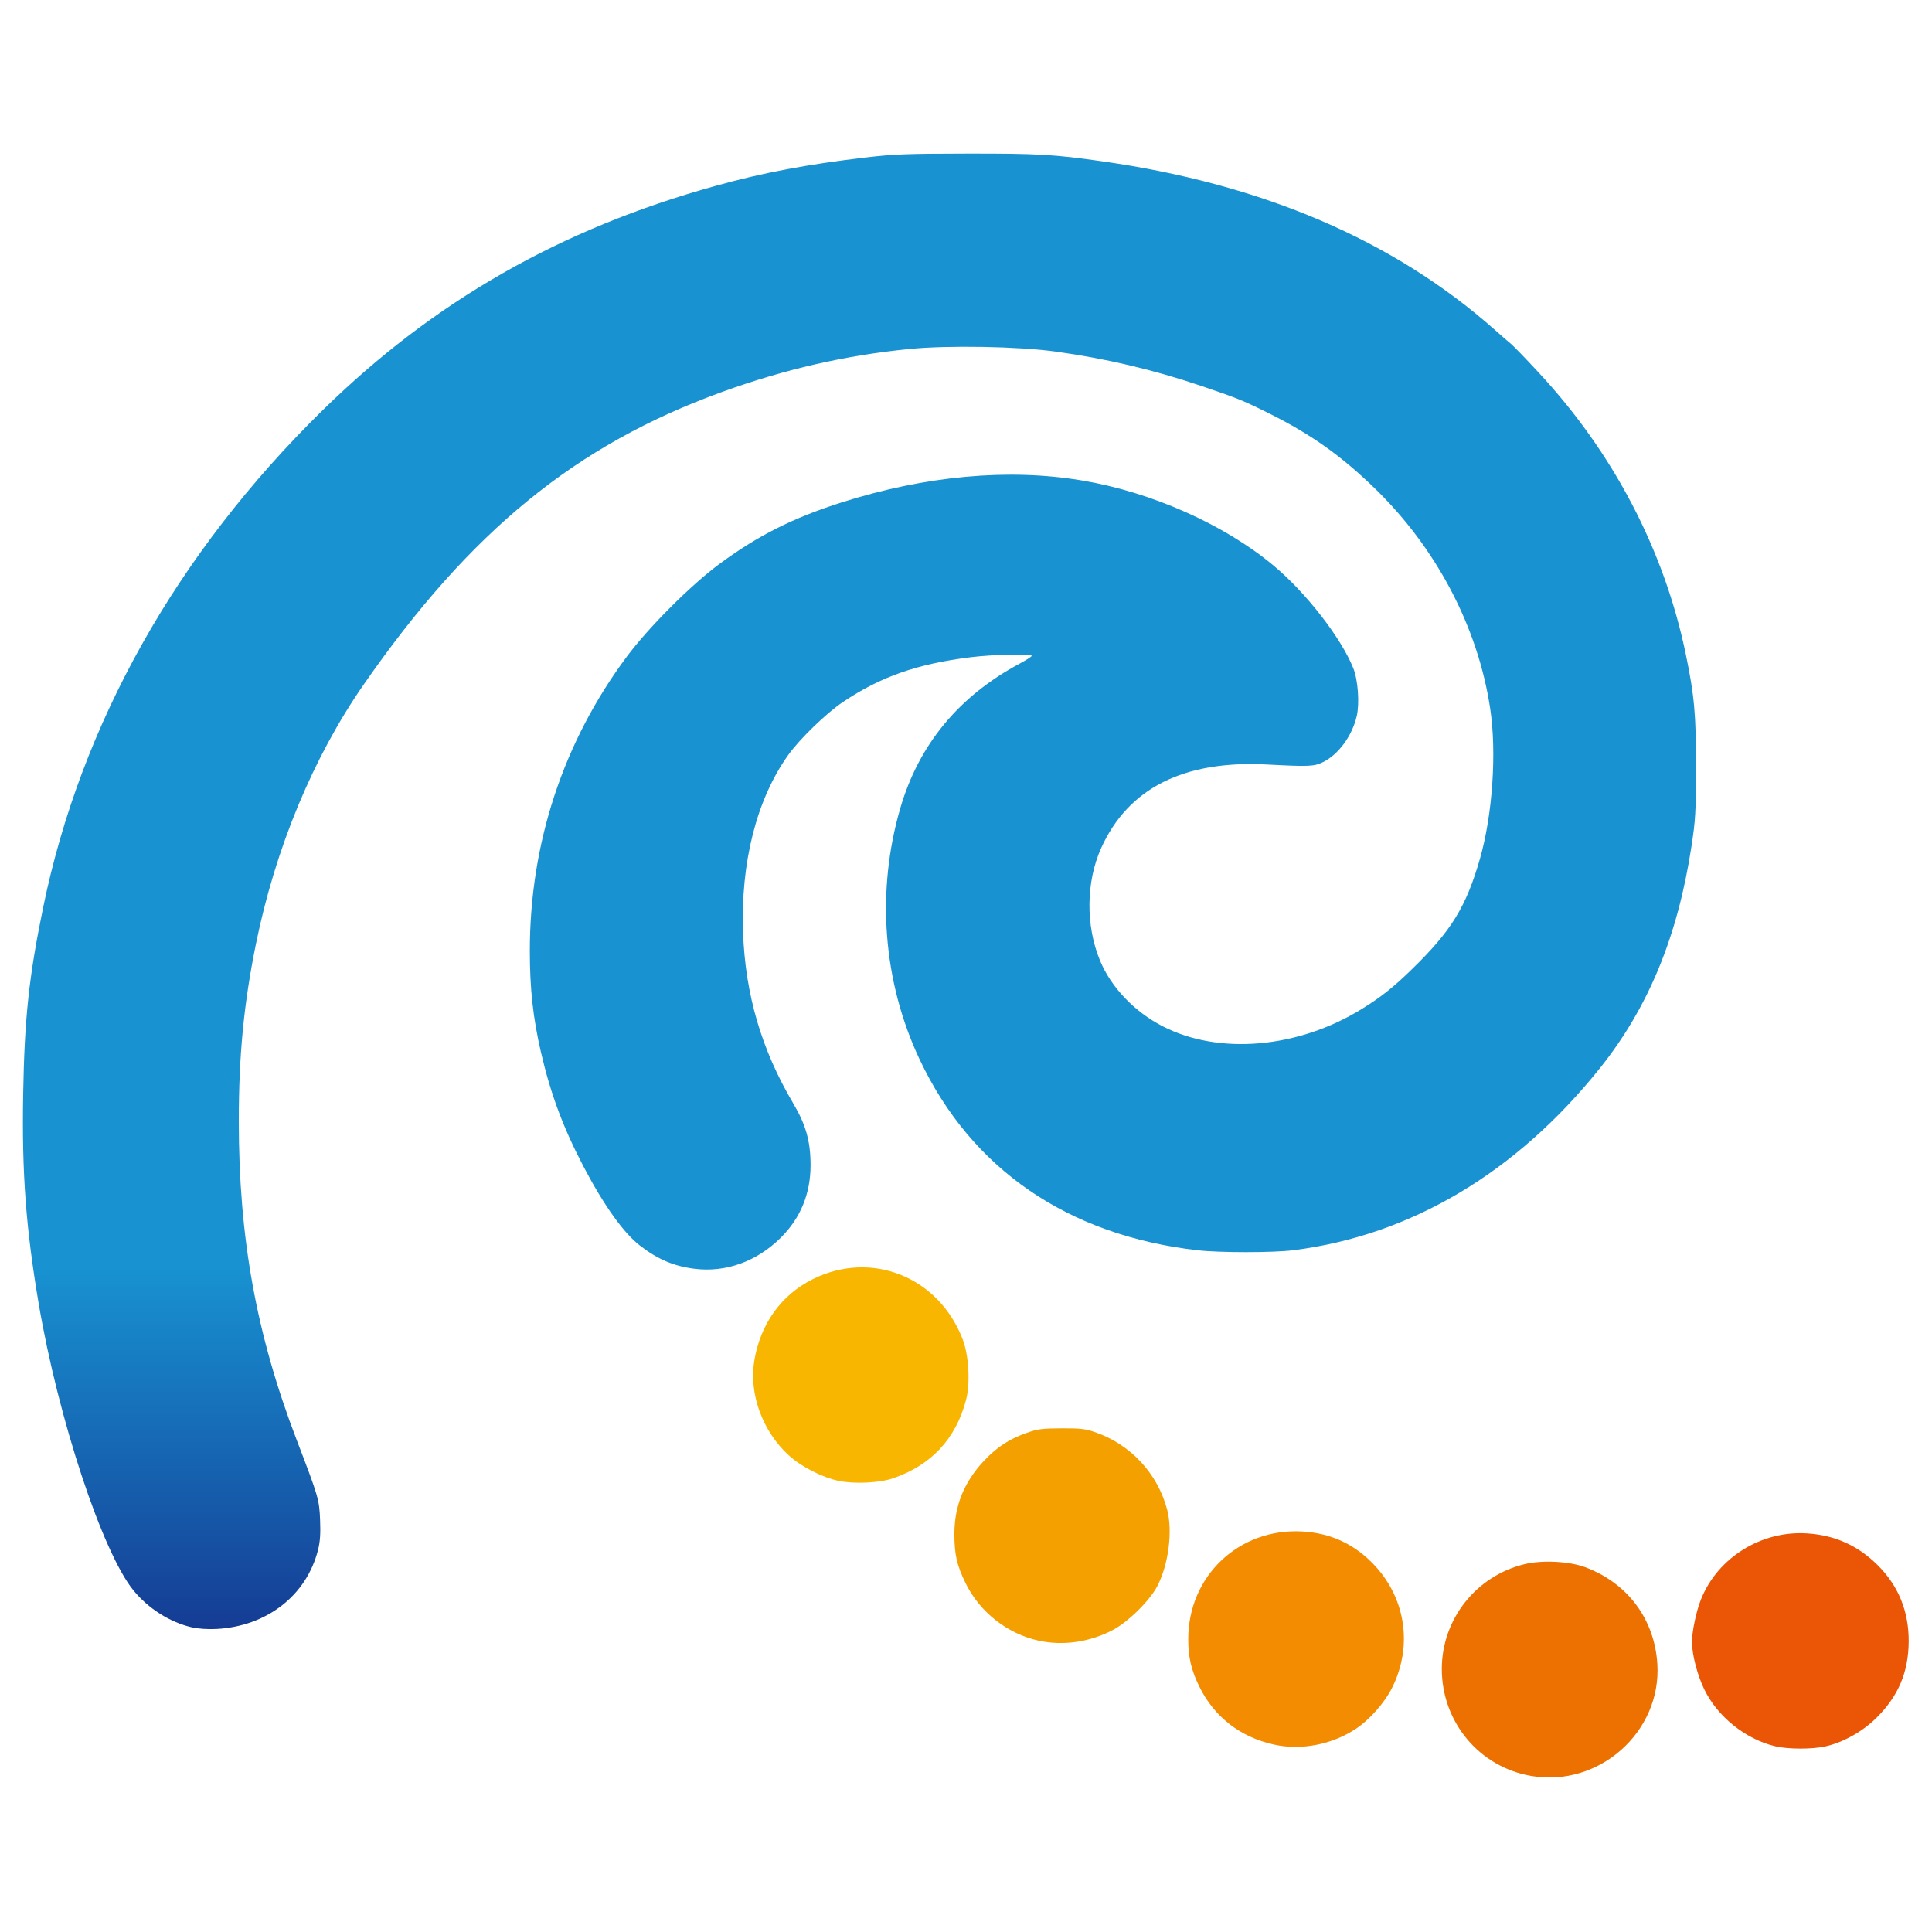
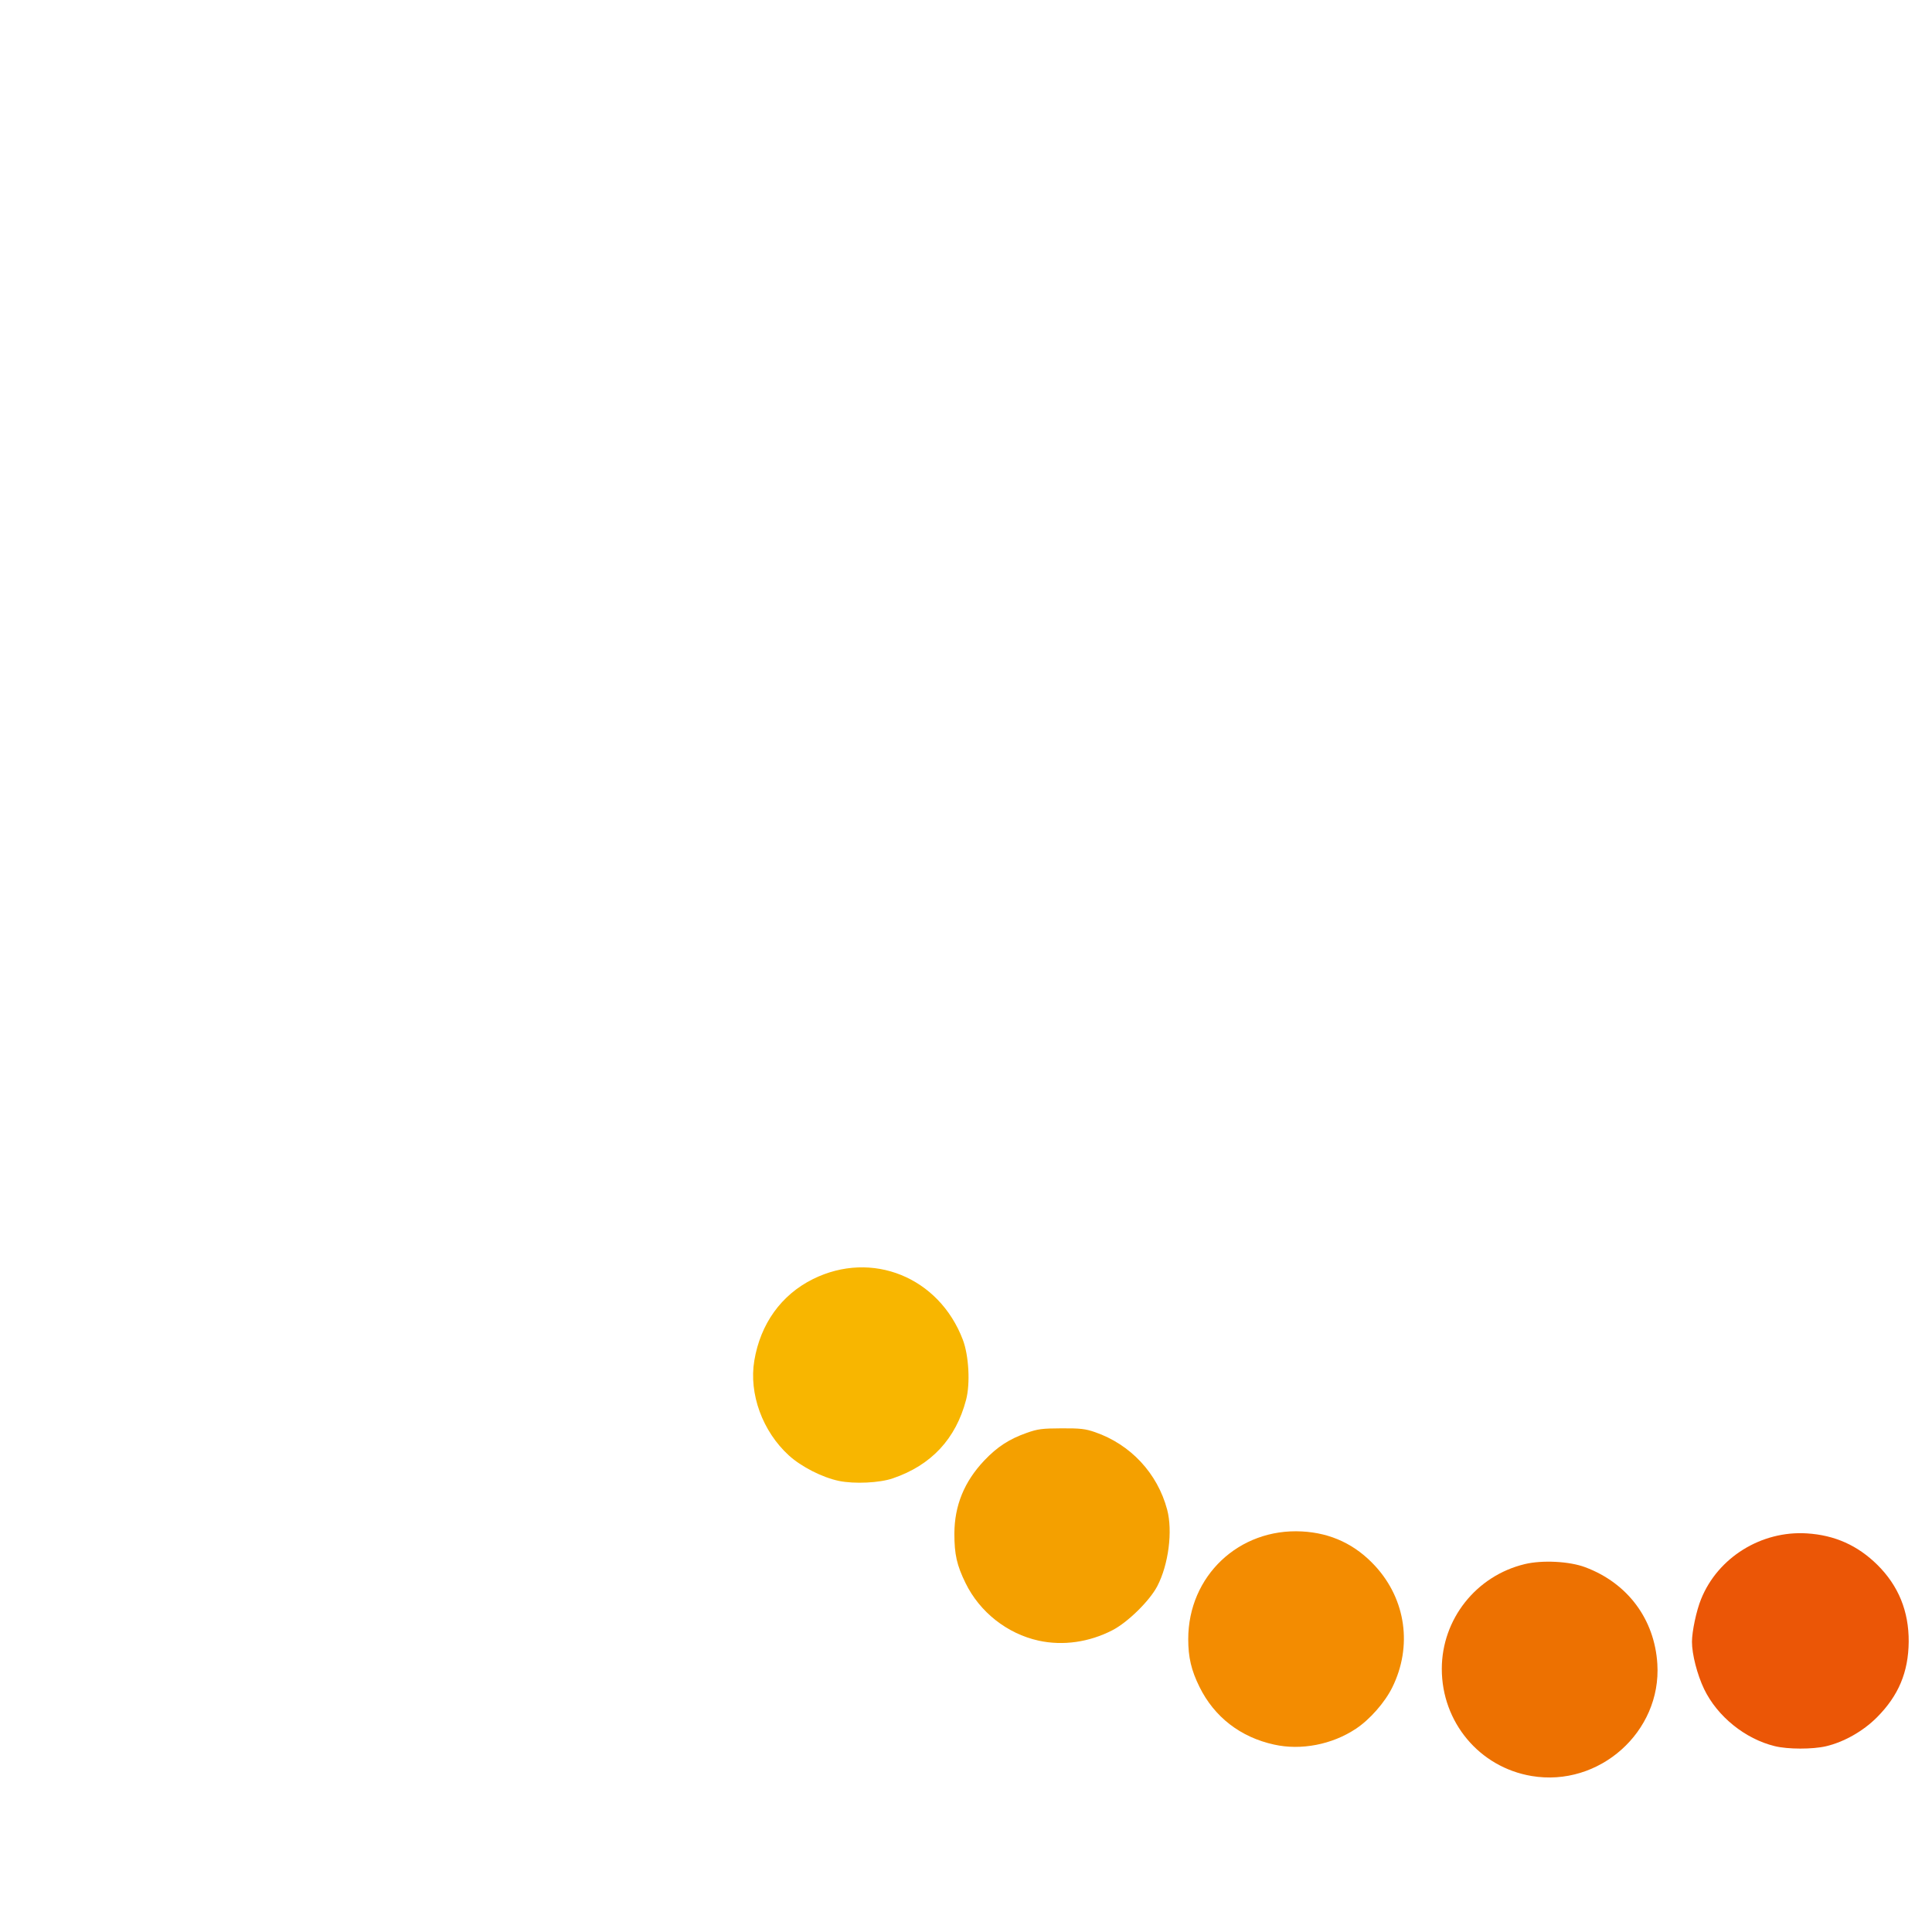
<svg xmlns="http://www.w3.org/2000/svg" x="0px" y="0px" width="500px" height="500px" viewBox="0 0 512 512">
  <g id="rw-south-hokkaido-railway-o.svg">
    <g transform="translate(-130.715,-324.477)">
      <g transform="matrix(0.244,0,0,0.244,287.767,402.391)">
        <linearGradient id="path3574_3_" gradientUnits="userSpaceOnUse" x1="455.076" y1="-4064.482" x2="455.076" y2="-2462.057" gradientTransform="matrix(0.244 0 0 -0.244 178.724 457.758)">
          <stop offset="0" style="stop-color:#153C95" />
          <stop offset="1" style="stop-color:#1892D1" />
        </linearGradient>
-         <path id="path3574_1_" fill="url(#path3574_3_)" d="M-435.4,1448.1c-23.6-5.4-47.3-20.4-63.4-40.2     c-33.7-41.4-81.6-186.5-102.8-311.1c-13.9-82.1-18.4-142-16.9-227.3c1.4-82.8,6.3-128.6,21.9-204.1     c41-198.8,145.1-383.9,303.1-538.9c121-118.7,258.6-197.3,427.2-244c51.5-14.3,100-23.4,163-30.8c30.6-3.6,44.8-4.1,110-4.2     c76.6-0.1,94.5,0.9,146.9,8.4c174.3,24.8,316.5,85.8,426,182.8c7.6,6.8,15.8,13.9,18.2,15.8c2.4,2,15.6,15.6,29.3,30.4     c81.3,87.3,136.6,192.9,160.1,305.9c9.4,45.1,11.3,66.2,11.2,123.8c-0.1,48-0.6,56.9-4.9,85c-14.9,98-46.8,175.2-99.3,241     c-91.1,113.9-205.7,182-333.6,198c-21.6,2.7-79.9,2.7-103.5,0c-141-16.1-245.9-88.2-302.1-207.6c-39.8-84.6-47.2-182.4-20.7-273     c20.1-68.6,63.4-121.1,129.2-156.4c7.4-4,13.4-7.8,13.4-8.6c0-2.4-42.7-1.5-66.4,1.5c-57.8,7.2-97.4,21-138.3,48.4     c-18.3,12.2-47.5,40.5-59.9,58c-34.3,48.1-51.7,116.9-48.9,192.9c2.5,67.3,20.1,127.1,54.4,185.1c13.8,23.3,18.9,41.3,18.9,67.3     c0,30.8-10.8,57.3-32.2,78.6c-26.1,26-59.8,38.2-93.9,33.9c-22.3-2.8-39.8-10.2-59.1-25.1c-17.8-13.7-39.1-43.5-61.2-85.6     c-22.2-42.3-35.8-78.8-46.4-124.4c-8.6-37.3-12.1-68.8-12.1-110.3c0-116.8,36.4-227,105.5-319.7c23.5-31.5,69.3-77.4,100-100.1     c41.6-30.8,79.9-50.2,133-67.1c91.1-29,181.2-37.3,261.1-23.9c75.4,12.6,154.5,47.7,208,92.3c35.5,29.6,73.6,78.7,86.8,111.7     c5.1,12.8,6.9,38,3.7,52c-5,21.5-20,41.9-36.8,50c-9.6,4.7-14.9,4.9-61.2,2.5c-89.9-4.6-150,25.7-179.4,90.4     c-16.7,36.8-17.2,84.5-1.4,122.6c12.1,29.1,37.3,55.5,68,71.3c61.1,31.5,147,24,216.2-18.7c20.9-12.9,34.2-23.4,54.2-42.9     c43.1-41.9,59.1-67.8,74.2-120.2c13.7-47.7,18.4-115.7,11.1-163.6c-13.4-88.5-58.6-174.4-126-239.5     c-36.1-34.9-68.5-57.9-112.9-80.1c-29.2-14.6-35.1-17-75.3-30.6c-51.7-17.5-103-29.6-158-37.2c-40.4-5.6-117-6.9-158.4-2.8     c-70,7-135.2,21.9-203.7,46.7C-18.4,164-132.7,257.3-248.6,424.1c-54.9,79-95.9,177.7-117.1,281.9     c-13.1,64.6-18.6,120.7-18.6,192.2c0,127.1,19.1,232.5,63.2,347.3c23.4,61,24.2,63.8,25.1,86.1c0.6,15,0,23.5-2.2,32.3     c-12.4,49.5-55.6,83.1-110.2,86C-418.1,1450.4-428.3,1449.7-435.4,1448.1L-435.4,1448.1z" />
        <g id="g4546_1_">
          <path id="path3582_1_" fill="#ED7101" d="M1019.8,1609.6c-56.6-9.5-97.5-58.4-97.5-116.3c0-54,37.3-101.1,90-113.8      c19-4.6,48.5-3.1,65.6,3.3c46.2,17.2,75.5,56.5,78.5,105.1C1161,1561.6,1093.2,1622,1019.8,1609.6L1019.8,1609.6z" />
          <path id="path3580_1_" fill="#EB5606" d="M1284,1577.2c-32.2-7.8-62.5-32.3-76.8-62c-7.5-15.6-13.2-37.8-13.2-51.3      c0-11.2,4.8-34,9.9-46.4c18.2-45.2,65.4-74.5,114.9-71.4c30.3,1.9,55.1,13,76.6,34.2c22.9,22.7,34.2,50.4,34,83.4      c-0.3,33.1-11,58.7-34.7,82.4c-14.8,14.8-35.5,26.6-55.1,31.2C1325.1,1580.7,1298.2,1580.7,1284,1577.2L1284,1577.2z" />
          <path id="path3578_1_" fill="#F38C01" d="M740.2,1575.5c-36.6-8-65-30-81.1-62.7c-8.9-18-12.2-32.1-12.2-51.9      c0-68.5,55.1-120.6,123.6-116.9c31.6,1.7,58,14.2,79.5,37.6c33.4,36.4,40.5,87.3,18.5,131.8c-8.1,16.4-24.5,35-39.5,44.9      C803.2,1575.5,769.4,1582,740.2,1575.5L740.2,1575.5z" />
          <path id="path3576_1_" fill="#F4A000" d="M484.4,1462.6c-34.1-7.5-64-31-79.4-62.6c-9.5-19.4-12.1-31.2-12.1-53.6      c0.1-30.5,10.7-56.5,32.5-79.5c14.1-14.8,26.9-23.2,46.2-30c11.9-4.2,16.5-4.8,37.6-4.9c20.3-0.1,25.9,0.5,36.3,4.1      c38.7,13.3,68,44.7,78.5,84.2c6.2,23.3,1.5,59.7-10.7,83.1c-8.3,15.9-31.9,39.1-48.6,47.8      C539.4,1464.3,510.9,1468.4,484.4,1462.6L484.4,1462.6z" />
          <path id="path3437_1_" fill="#F8B600" d="M267.4,1289.1c-18-3.8-40.7-15.3-54.3-27.7c-28.6-26.1-43.5-66.9-37.5-102.9      c6.7-40.1,29.3-71.5,63.7-88.6c64-31.7,136.9-2.2,162.8,65.9c6.5,17.1,8.2,47.6,3.5,65.3c-11.1,42.3-37.8,71-79.5,85.2      C311.7,1291.3,284.3,1292.6,267.4,1289.1L267.4,1289.1z" />
        </g>
      </g>
    </g>
  </g>
</svg>